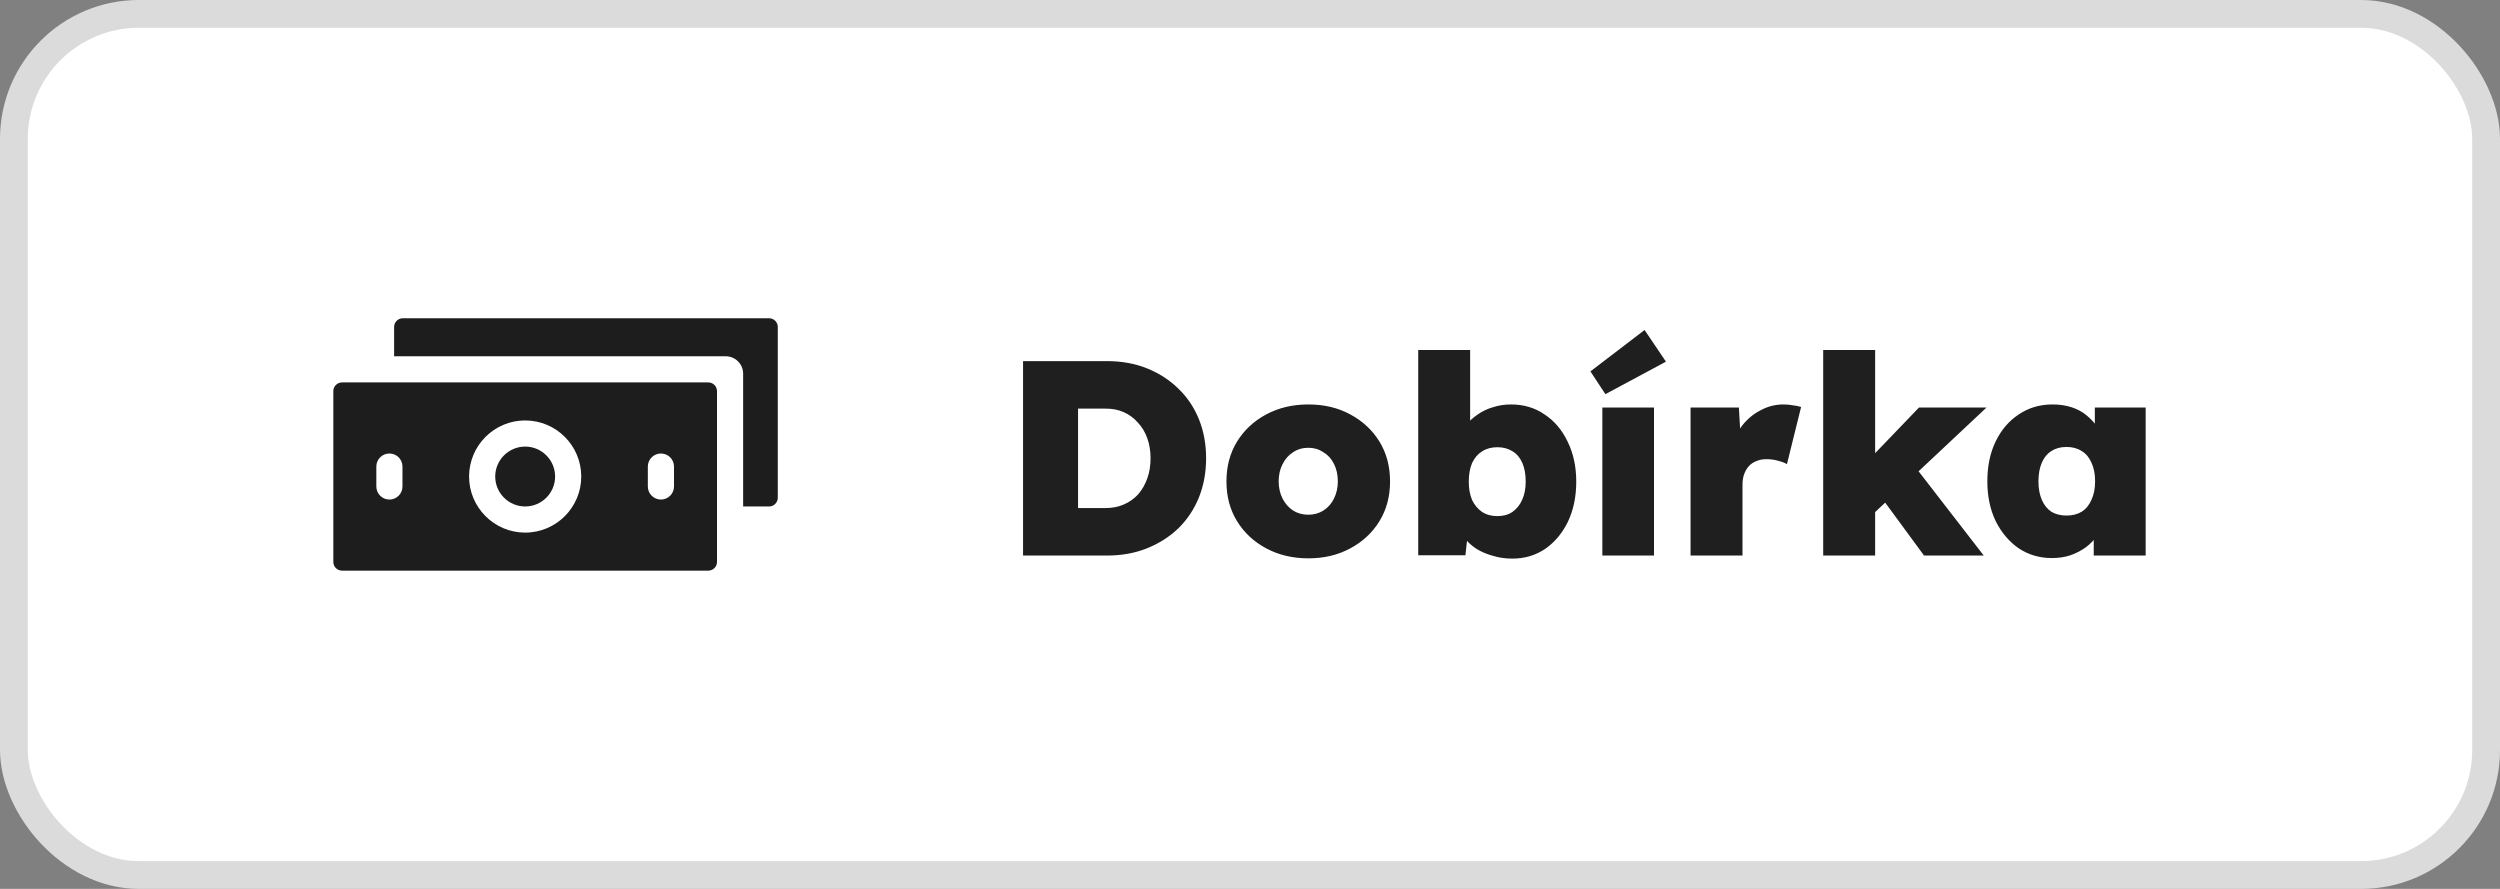
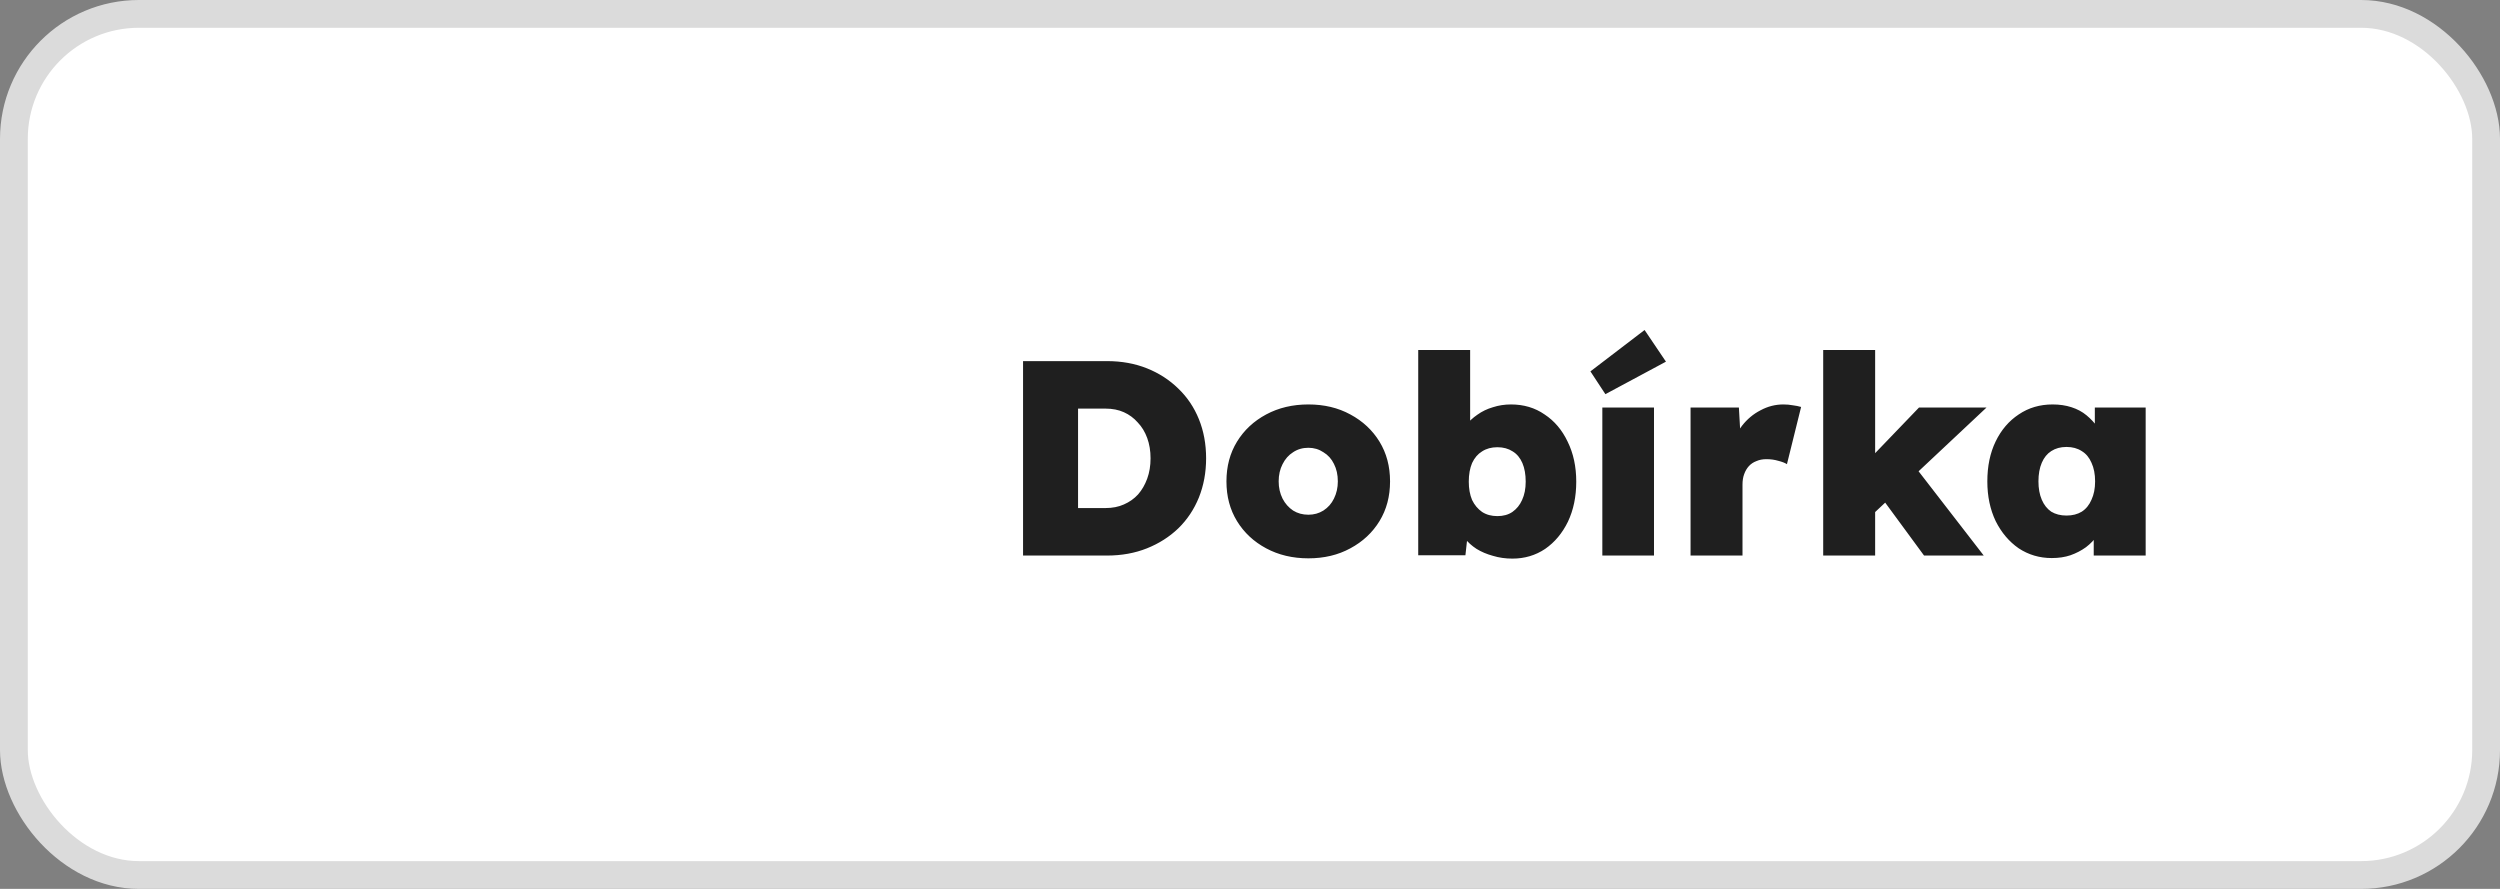
<svg xmlns="http://www.w3.org/2000/svg" width="90" height="32" viewBox="0 0 90 32" fill="none">
  <rect x="0" y="0" width="90" height="32" fill="#808080" stroke="none" />
  <rect x="0.5" y="0.5" width="89" height="31" rx="4.5" fill="white" stroke="#DBDBDB" />
  <path d="M36.83 20V13H39.85C40.377 13 40.857 13.087 41.29 13.26C41.723 13.433 42.1 13.677 42.42 13.99C42.74 14.297 42.987 14.663 43.16 15.09C43.333 15.517 43.42 15.987 43.42 16.5C43.42 17.007 43.333 17.477 43.16 17.91C42.987 18.337 42.74 18.707 42.42 19.02C42.1 19.327 41.723 19.567 41.29 19.74C40.857 19.913 40.377 20 39.85 20H36.83ZM38.81 18.74L38.5 18.29H39.8C40.047 18.29 40.267 18.247 40.46 18.16C40.66 18.073 40.83 17.953 40.97 17.8C41.11 17.64 41.22 17.45 41.3 17.23C41.38 17.01 41.42 16.767 41.42 16.5C41.42 16.233 41.38 15.99 41.3 15.77C41.22 15.55 41.107 15.363 40.96 15.21C40.82 15.05 40.653 14.927 40.46 14.84C40.267 14.753 40.047 14.71 39.8 14.71H38.47L38.81 14.28V18.74ZM47.102 20.1C46.535 20.1 46.029 19.98 45.582 19.74C45.135 19.5 44.785 19.173 44.532 18.76C44.279 18.347 44.152 17.87 44.152 17.33C44.152 16.79 44.279 16.313 44.532 15.9C44.785 15.487 45.135 15.16 45.582 14.92C46.029 14.68 46.535 14.56 47.102 14.56C47.669 14.56 48.172 14.68 48.612 14.92C49.059 15.16 49.409 15.487 49.662 15.9C49.915 16.313 50.042 16.79 50.042 17.33C50.042 17.87 49.915 18.347 49.662 18.76C49.409 19.173 49.059 19.5 48.612 19.74C48.172 19.98 47.669 20.1 47.102 20.1ZM47.102 18.53C47.302 18.53 47.482 18.48 47.642 18.38C47.809 18.273 47.935 18.13 48.022 17.95C48.115 17.763 48.162 17.557 48.162 17.33C48.162 17.09 48.115 16.88 48.022 16.7C47.935 16.52 47.809 16.38 47.642 16.28C47.482 16.173 47.302 16.12 47.102 16.12C46.895 16.12 46.712 16.173 46.552 16.28C46.392 16.38 46.265 16.523 46.172 16.71C46.079 16.89 46.032 17.097 46.032 17.33C46.032 17.557 46.079 17.763 46.172 17.95C46.265 18.13 46.392 18.273 46.552 18.38C46.712 18.48 46.895 18.53 47.102 18.53ZM54.446 20.11C54.199 20.11 53.965 20.077 53.745 20.01C53.526 19.95 53.329 19.867 53.156 19.76C52.982 19.647 52.839 19.517 52.725 19.37C52.612 19.223 52.539 19.067 52.505 18.9L52.886 18.8L52.755 19.99H51.056V12.6H52.925V15.96L52.526 15.83C52.566 15.65 52.642 15.483 52.755 15.33C52.876 15.177 53.019 15.043 53.185 14.93C53.352 14.81 53.539 14.72 53.745 14.66C53.952 14.593 54.169 14.56 54.395 14.56C54.855 14.56 55.259 14.68 55.605 14.92C55.959 15.153 56.236 15.48 56.435 15.9C56.642 16.32 56.745 16.8 56.745 17.34C56.745 17.88 56.645 18.36 56.446 18.78C56.245 19.193 55.972 19.52 55.626 19.76C55.279 19.993 54.886 20.11 54.446 20.11ZM53.906 18.58C54.119 18.58 54.299 18.53 54.446 18.43C54.599 18.323 54.715 18.18 54.795 18C54.882 17.813 54.925 17.593 54.925 17.34C54.925 17.08 54.886 16.857 54.806 16.67C54.725 16.483 54.609 16.343 54.456 16.25C54.302 16.15 54.119 16.1 53.906 16.1C53.692 16.1 53.509 16.15 53.355 16.25C53.202 16.343 53.082 16.483 52.995 16.67C52.916 16.857 52.876 17.08 52.876 17.34C52.876 17.593 52.916 17.813 52.995 18C53.082 18.18 53.202 18.323 53.355 18.43C53.509 18.53 53.692 18.58 53.906 18.58ZM57.684 20V14.67H59.544V20H57.684ZM57.794 14.19L57.255 13.37L59.205 11.88L59.974 13.02L57.794 14.19ZM60.86 20V14.67H62.6L62.7 16.42L62.31 16.12C62.397 15.827 62.53 15.563 62.71 15.33C62.897 15.09 63.12 14.903 63.38 14.77C63.64 14.63 63.913 14.56 64.2 14.56C64.32 14.56 64.433 14.57 64.54 14.59C64.647 14.603 64.747 14.623 64.84 14.65L64.33 16.71C64.257 16.663 64.153 16.623 64.02 16.59C63.887 16.55 63.743 16.53 63.59 16.53C63.457 16.53 63.337 16.553 63.23 16.6C63.123 16.64 63.033 16.7 62.96 16.78C62.887 16.86 62.83 16.957 62.79 17.07C62.75 17.177 62.73 17.303 62.73 17.45V20H60.86ZM67.456 18.48L66.615 17.24L69.085 14.67H71.516L67.456 18.48ZM65.635 20V12.6H67.505V20H65.635ZM69.266 20L67.445 17.52L68.755 16.56L71.415 20H69.266ZM73.864 20.09C73.424 20.09 73.028 19.973 72.674 19.74C72.328 19.5 72.051 19.173 71.844 18.76C71.644 18.34 71.544 17.863 71.544 17.33C71.544 16.783 71.644 16.303 71.844 15.89C72.044 15.477 72.321 15.153 72.674 14.92C73.028 14.68 73.434 14.56 73.894 14.56C74.141 14.56 74.368 14.593 74.574 14.66C74.781 14.727 74.961 14.823 75.114 14.95C75.268 15.077 75.401 15.22 75.514 15.38C75.628 15.54 75.721 15.713 75.794 15.9L75.414 15.88V14.67H77.244V20H75.374V18.7L75.784 18.72C75.724 18.913 75.634 19.093 75.514 19.26C75.401 19.427 75.261 19.573 75.094 19.7C74.928 19.82 74.741 19.917 74.534 19.99C74.334 20.057 74.111 20.09 73.864 20.09ZM74.394 18.56C74.608 18.56 74.791 18.513 74.944 18.42C75.098 18.32 75.214 18.177 75.294 17.99C75.381 17.803 75.424 17.583 75.424 17.33C75.424 17.07 75.381 16.847 75.294 16.66C75.214 16.473 75.098 16.333 74.944 16.24C74.791 16.14 74.608 16.09 74.394 16.09C74.181 16.09 73.998 16.14 73.844 16.24C73.698 16.333 73.584 16.473 73.504 16.66C73.424 16.847 73.384 17.07 73.384 17.33C73.384 17.583 73.424 17.803 73.504 17.99C73.584 18.177 73.698 18.32 73.844 18.42C73.998 18.513 74.181 18.56 74.394 18.56Z" fill="#1F1F1F" />
  <g clip-path="url(#clip0_173_4245)">
    <path d="M27.686 11.457H14.502C14.329 11.457 14.188 11.597 14.188 11.77V12.826H26.126C26.472 12.826 26.753 13.107 26.753 13.453V18.233H27.686C27.86 18.233 28 18.093 28 17.919V11.77C28 11.597 27.86 11.457 27.686 11.457Z" fill="#1D1D1D" />
-     <path d="M25.498 13.767H12.314C12.14 13.767 12 13.907 12 14.081V20.23C12 20.403 12.14 20.543 12.314 20.543H25.498C25.671 20.543 25.812 20.403 25.812 20.23V14.081C25.812 13.907 25.671 13.767 25.498 13.767ZM14.489 17.514C14.489 17.774 14.278 17.984 14.019 17.984C13.758 17.984 13.548 17.773 13.548 17.514V16.797C13.548 16.536 13.759 16.326 14.019 16.326C14.276 16.326 14.489 16.534 14.489 16.797V17.514ZM18.906 19.174C17.793 19.174 16.887 18.269 16.887 17.155C16.887 16.041 17.792 15.136 18.906 15.136C20.02 15.136 20.925 16.041 20.925 17.155C20.925 18.266 20.022 19.174 18.906 19.174ZM24.264 17.514C24.264 17.773 24.053 17.984 23.793 17.984C23.533 17.984 23.322 17.773 23.322 17.514V16.797C23.322 16.536 23.533 16.326 23.793 16.326C24.053 16.326 24.264 16.536 24.264 16.797V17.514Z" fill="#1D1D1D" />
    <path d="M18.906 18.233C19.501 18.233 19.984 17.75 19.984 17.155C19.984 16.561 19.501 16.077 18.906 16.077C18.312 16.077 17.828 16.561 17.828 17.155C17.828 17.75 18.312 18.233 18.906 18.233Z" fill="#1D1D1D" />
  </g>
  <defs>
    <clipPath id="clip0_173_4245">
-       <rect width="16" height="16" fill="white" transform="translate(12 8)" />
-     </clipPath>
+       </clipPath>
  </defs>
</svg>